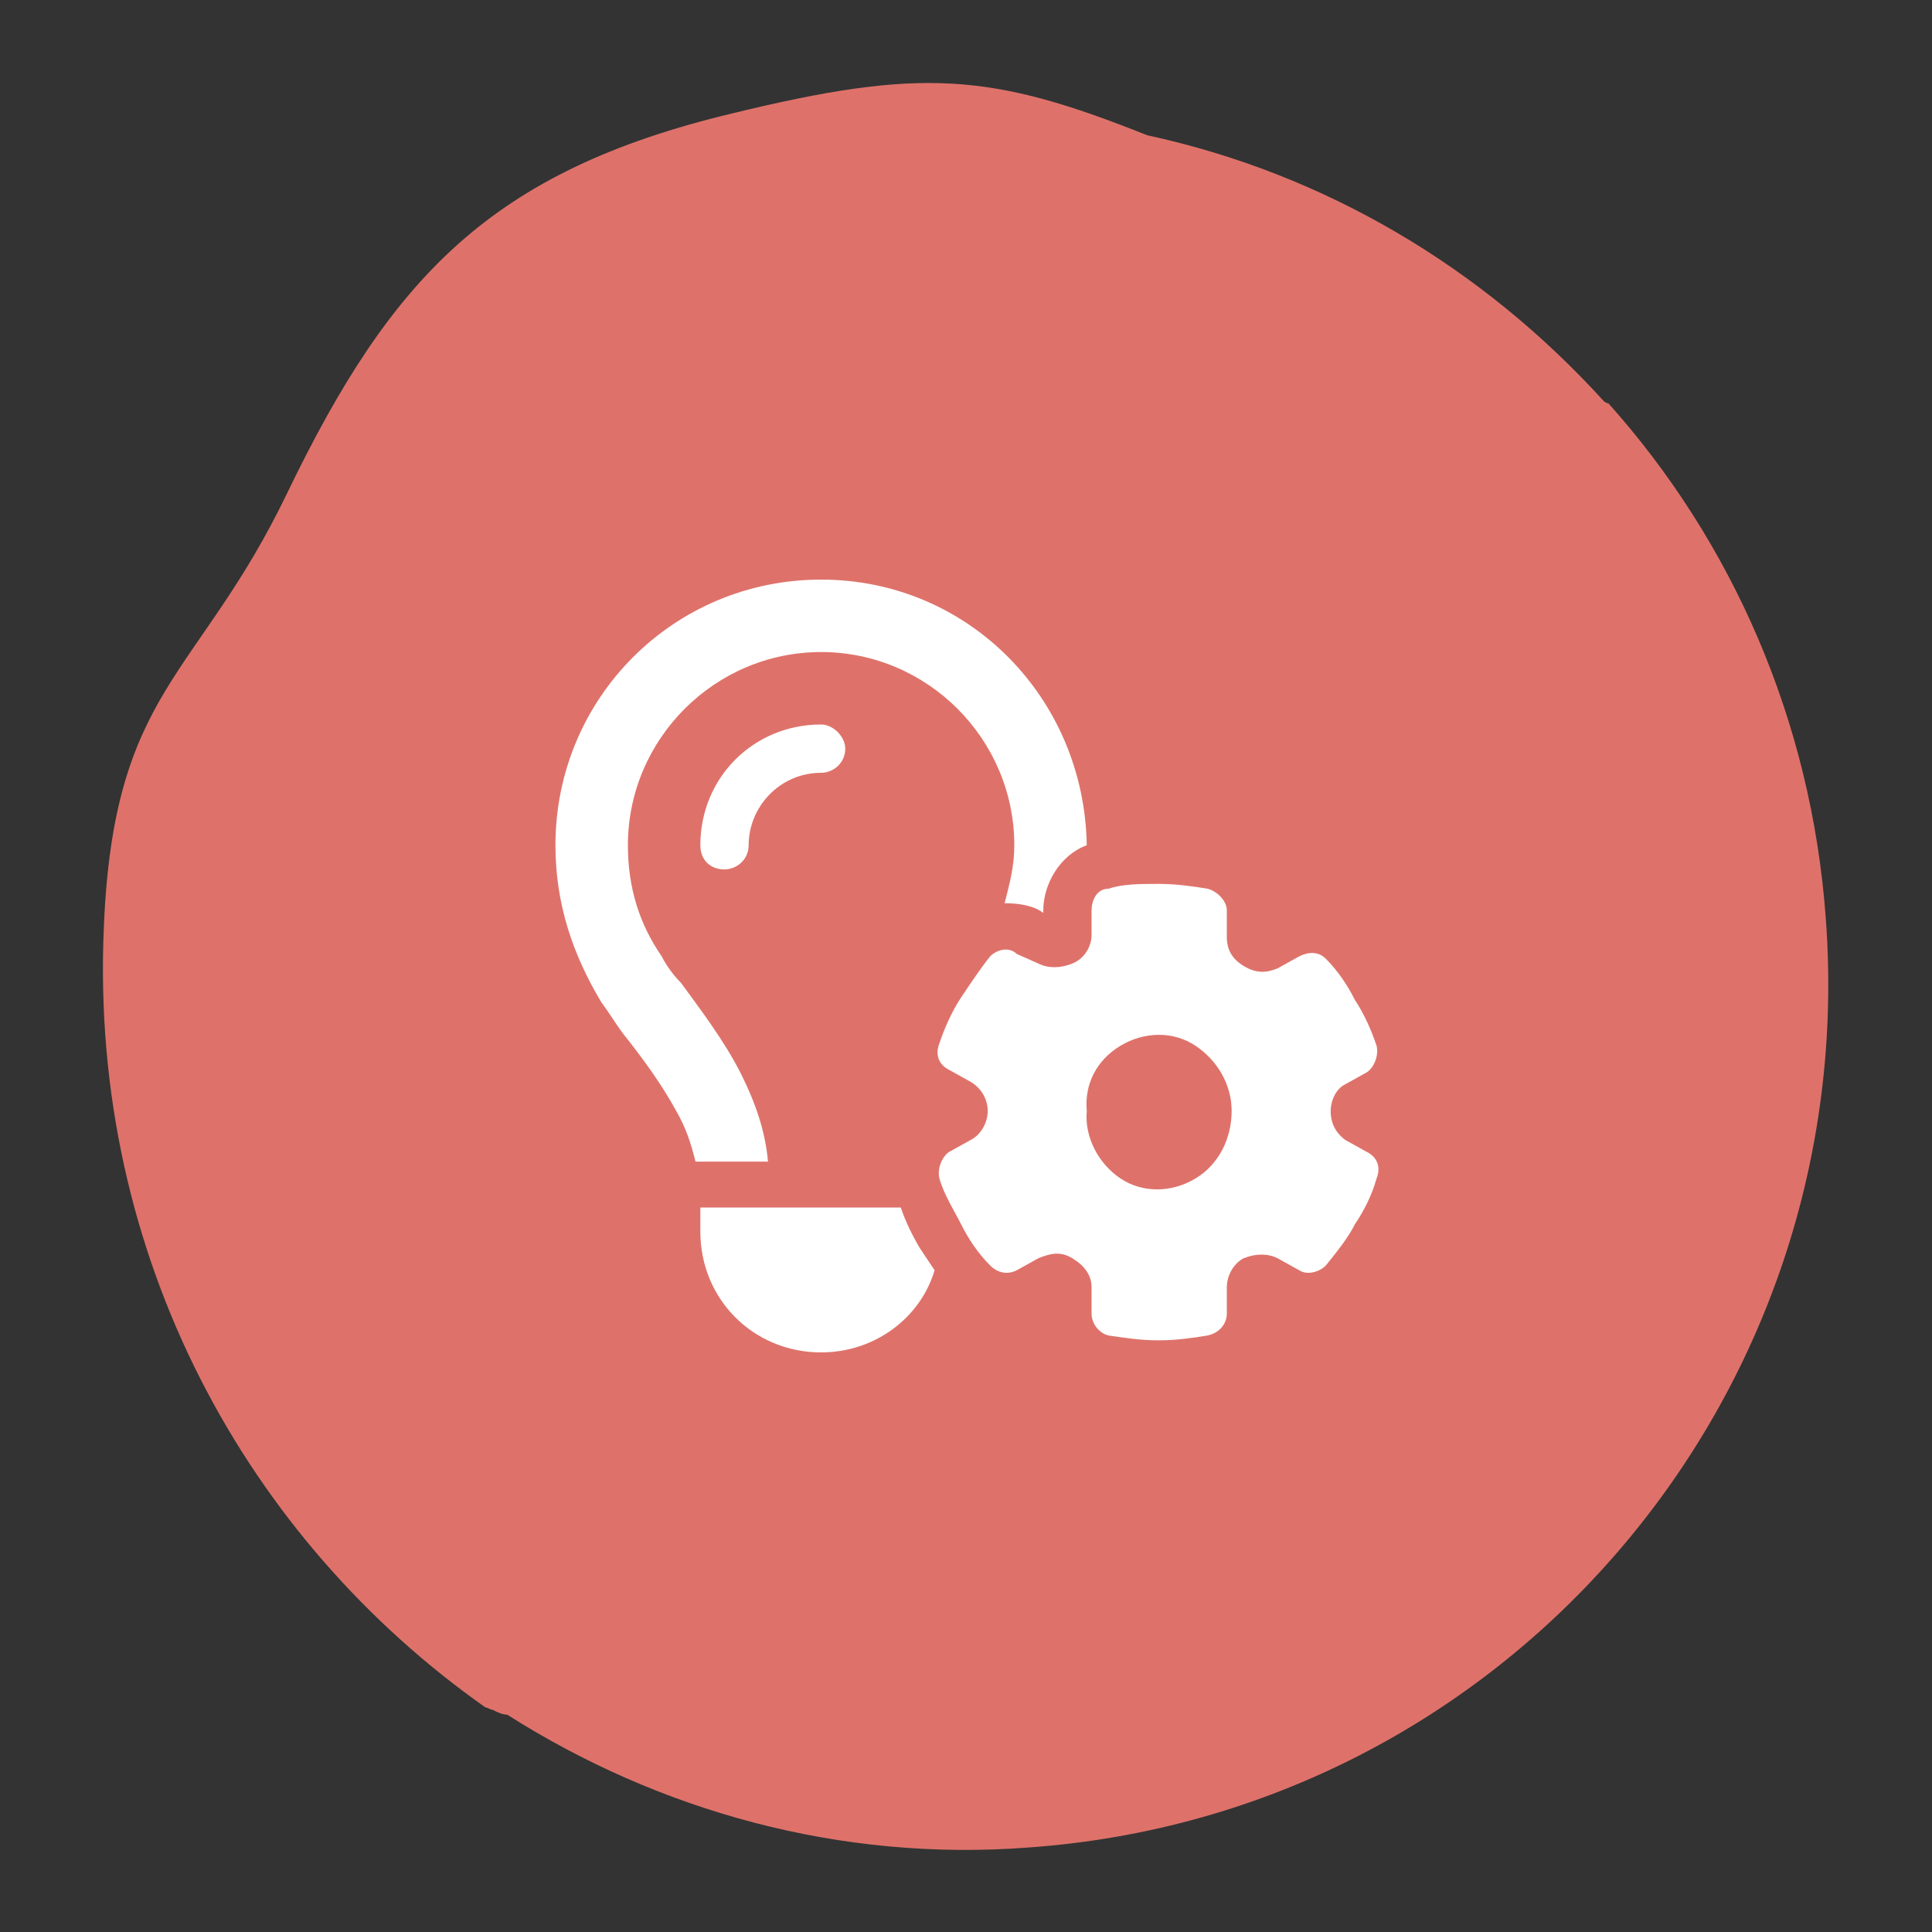
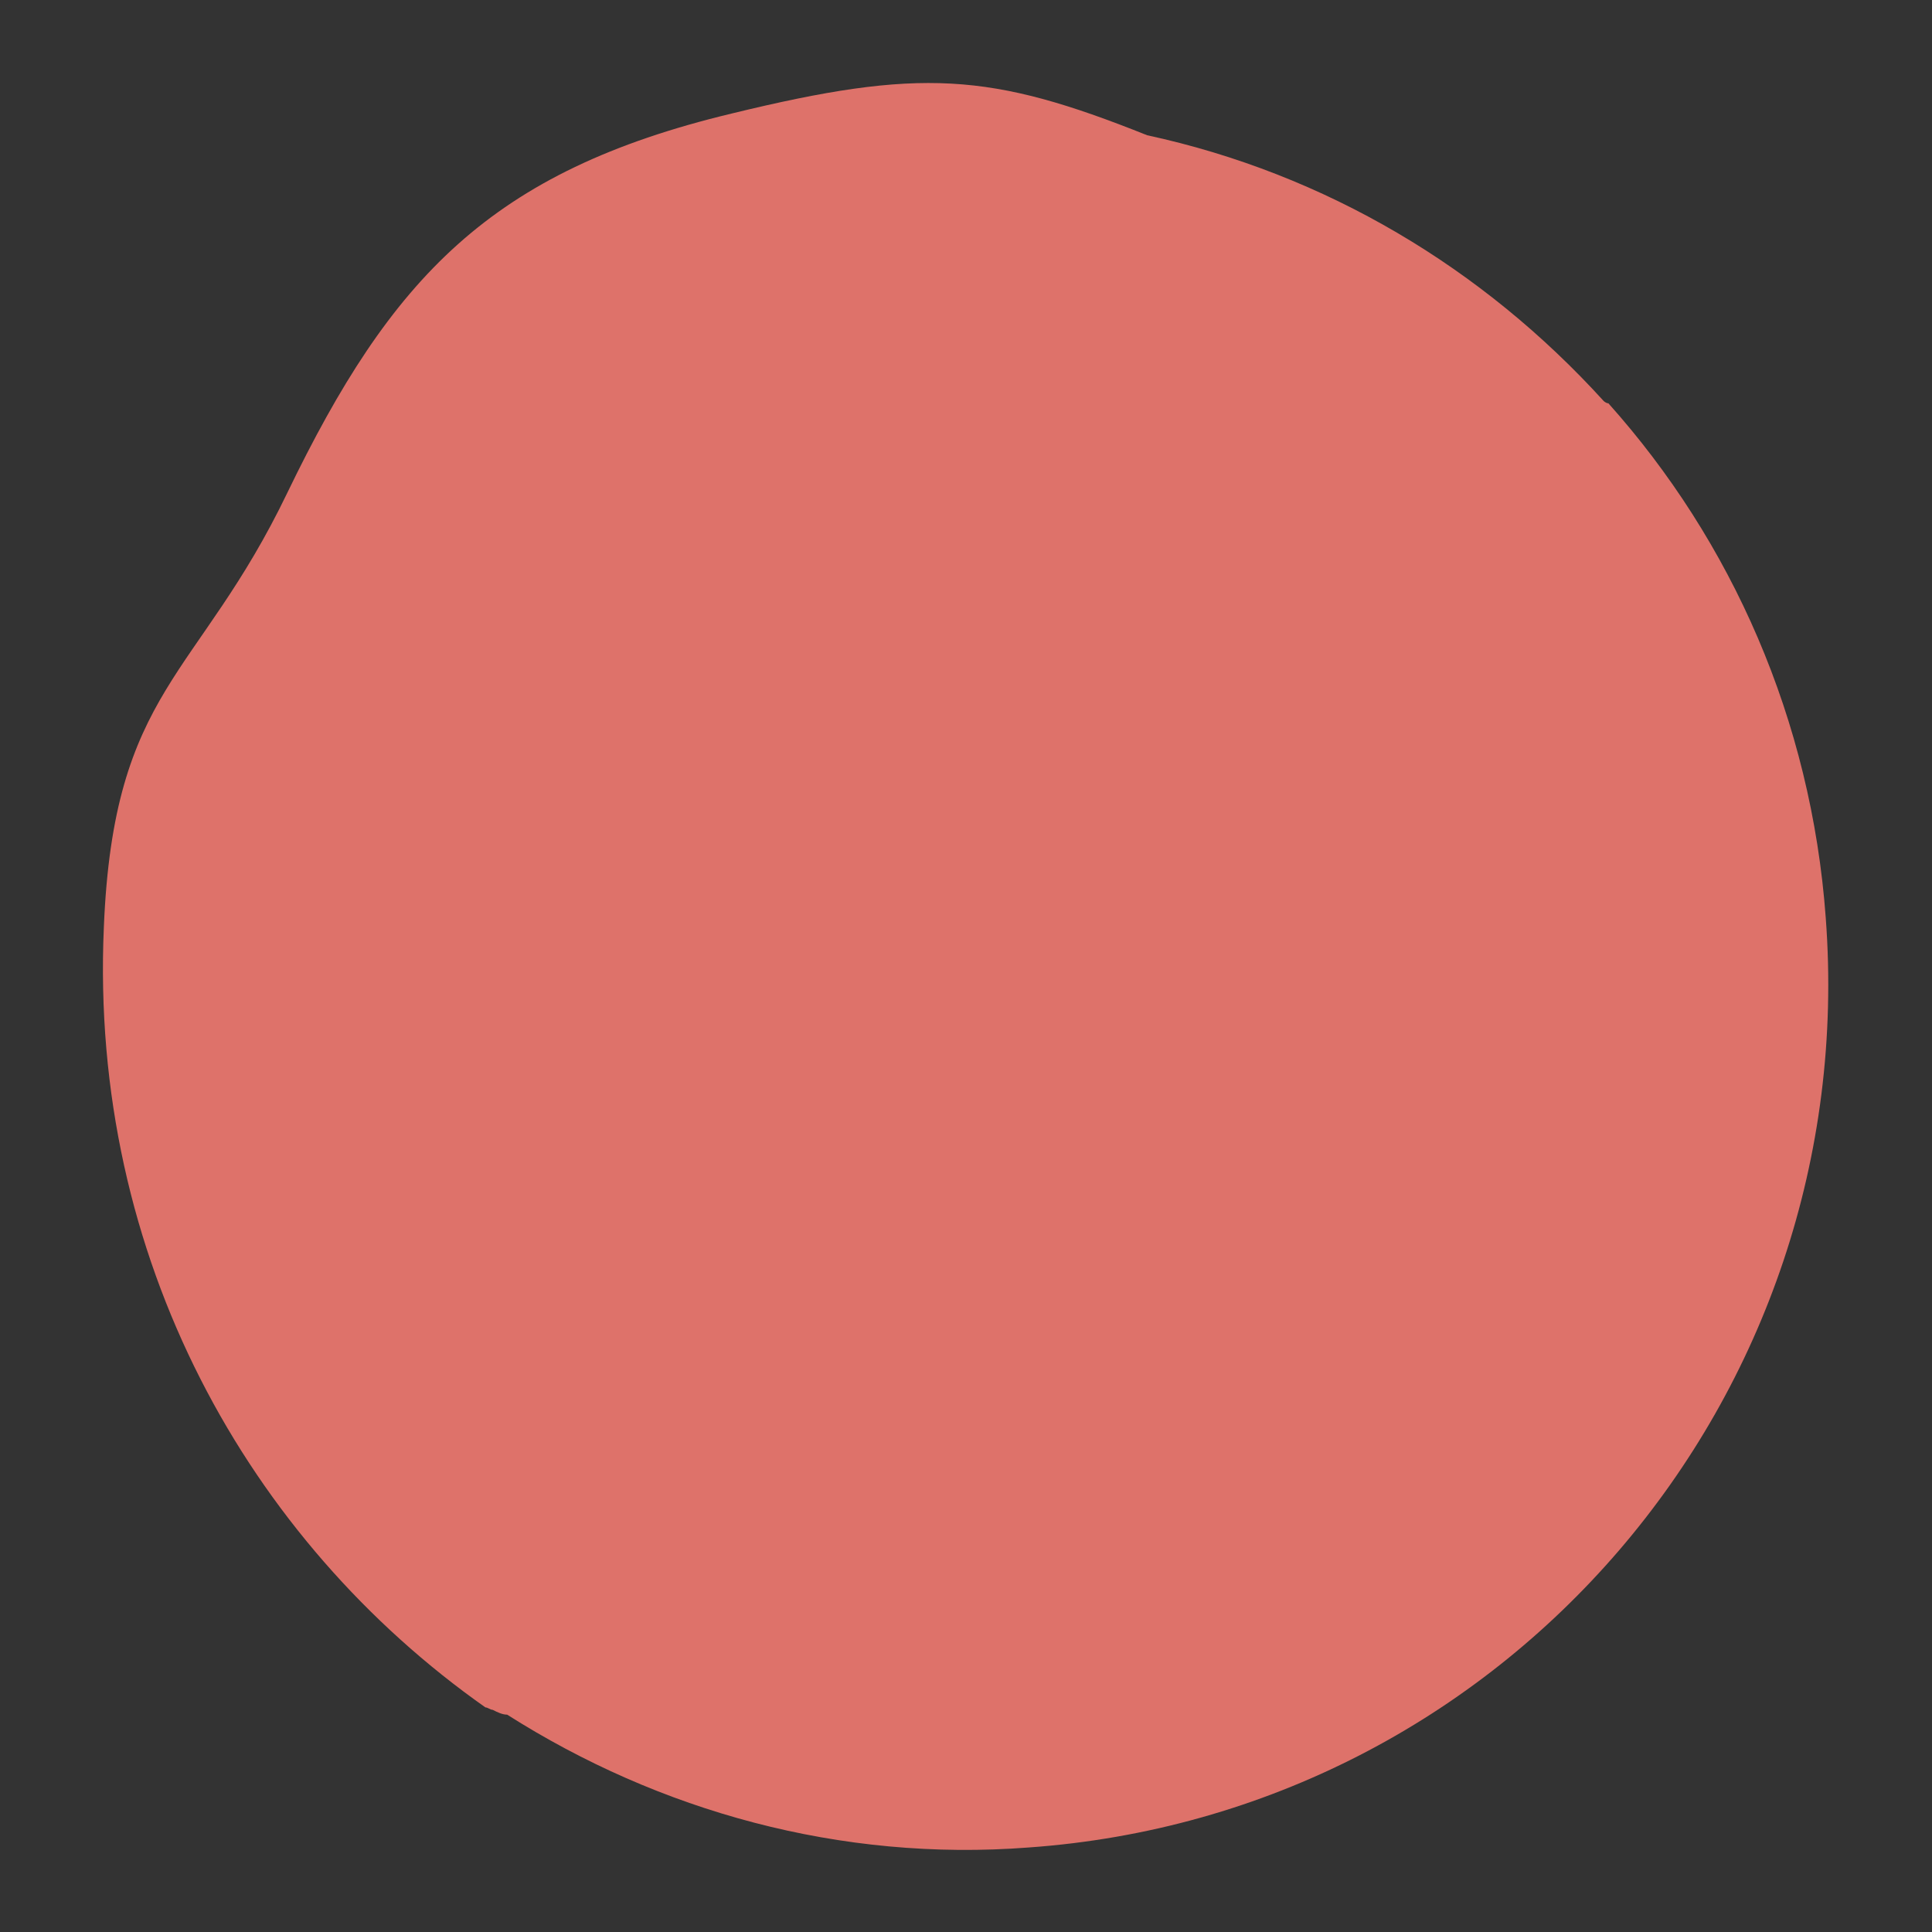
<svg xmlns="http://www.w3.org/2000/svg" version="1.1" id="Layer_1" x="0px" y="0px" viewBox="0 0 80 80" style="enable-background:new 0 0 80 80;" xml:space="preserve">
  <rect x="0" y="0" width="80" height="80" fill="#333333" stroke="none" />
  <style type="text/css">
	.st0{fill:#DE726A;}
	.st1{fill:#FFFFFF;}
</style>
  <path class="st0" d="M75.6,38c-0.6-8.2-3.9-15.6-9-21.3c-0.1,0-0.2-0.1-0.2-0.1c-5-5.5-11.5-9.4-18.9-11C41,3,38.1,2.8,30.3,4.7  c-10,2.4-14.1,6.8-18.4,15.7c-3.7,7.7-7.2,8.1-7.6,18c-0.6,13.7,6,25.4,15.8,32.3c0.1,0,0.2,0.1,0.3,0.1c0.2,0.1,0.4,0.2,0.6,0.2  c6.3,4,13.8,6.1,21.6,5.5C62.3,75.1,77.1,57.9,75.6,38z" />
-   <path class="st1" d="M41.6,37.4c0.2-0.8,0.4-1.5,0.4-2.4c0-4.4-3.6-8-8-8c-4.4,0-8,3.6-8,8c0,1.8,0.5,3.3,1.4,4.6  c0.2,0.4,0.5,0.8,0.8,1.1c0.8,1.1,1.8,2.4,2.5,3.8c0.6,1.2,1,2.4,1.1,3.6h-3c-0.2-0.8-0.4-1.4-0.8-2.1c-0.6-1.1-1.4-2.2-2.2-3.2  c-0.3-0.4-0.6-0.9-0.9-1.3C23.7,39.5,23,37.4,23,35c0-6.1,4.9-11,11-11c6.1,0,10.9,4.9,11,11c-1.1,0.4-1.8,1.6-1.8,2.7v0.1  C42.8,37.5,42.2,37.4,41.6,37.4z M37.3,50c0.2,0.6,0.5,1.2,0.8,1.7c0.2,0.3,0.4,0.6,0.6,0.9c-0.6,2-2.5,3.4-4.7,3.4  c-2.8,0-5-2.2-5-5v-1H37.3z M31,35c0,0.6-0.5,1-1,1c-0.6,0-1-0.4-1-1c0-2.8,2.2-5,5-5c0.5,0,1,0.5,1,1c0,0.6-0.5,1-1,1  C32.3,32,31,33.4,31,35z M45.2,37.7c0-0.4,0.2-0.9,0.7-0.9c0.6-0.2,1.3-0.2,2.1-0.2c0.7,0,1.4,0.1,2,0.2c0.4,0.1,0.8,0.5,0.8,0.9  v1.1c0,0.5,0.2,0.9,0.7,1.2s0.9,0.3,1.4,0.1l0.9-0.5c0.4-0.2,0.8-0.2,1.1,0.1c0.5,0.5,0.9,1.1,1.2,1.7c0.4,0.6,0.7,1.3,0.9,1.9  c0.1,0.4-0.1,0.9-0.4,1.1l-0.9,0.5c-0.4,0.2-0.6,0.7-0.6,1.1c0,0.5,0.2,0.9,0.6,1.2l0.9,0.5c0.4,0.2,0.6,0.6,0.4,1.1  c-0.2,0.7-0.5,1.3-0.9,1.9c-0.3,0.6-0.8,1.2-1.2,1.7c-0.3,0.3-0.8,0.4-1.1,0.2l-0.9-0.5c-0.4-0.2-0.9-0.2-1.4,0  c-0.4,0.2-0.7,0.7-0.7,1.2v1.1c0,0.4-0.3,0.8-0.8,0.9c-0.6,0.1-1.3,0.2-2,0.2c-0.8,0-1.4-0.1-2.1-0.2c-0.4-0.1-0.7-0.5-0.7-0.9v-1.1  c0-0.5-0.3-0.9-0.8-1.2s-0.9-0.2-1.4,0l-0.9,0.5c-0.4,0.2-0.8,0.1-1.1-0.2c-0.5-0.5-0.9-1.1-1.2-1.7s-0.7-1.2-0.9-1.9  c-0.1-0.4,0.1-0.9,0.4-1.1l0.9-0.5c0.4-0.2,0.7-0.7,0.7-1.2c0-0.4-0.2-0.9-0.7-1.2l-0.9-0.5c-0.4-0.2-0.6-0.6-0.4-1.1  c0.2-0.6,0.5-1.3,0.9-1.9s0.8-1.2,1.2-1.7c0.3-0.3,0.8-0.4,1.1-0.1l0.9,0.4c0.4,0.2,0.9,0.2,1.4,0s0.8-0.7,0.8-1.2V37.7z M51,46  c0-1.1-0.6-2.1-1.5-2.7s-2.1-0.6-3.1,0S44.9,44.9,45,46c-0.1,1.1,0.5,2.2,1.4,2.8s2.1,0.6,3.1,0S51,47.1,51,46z" />
</svg>